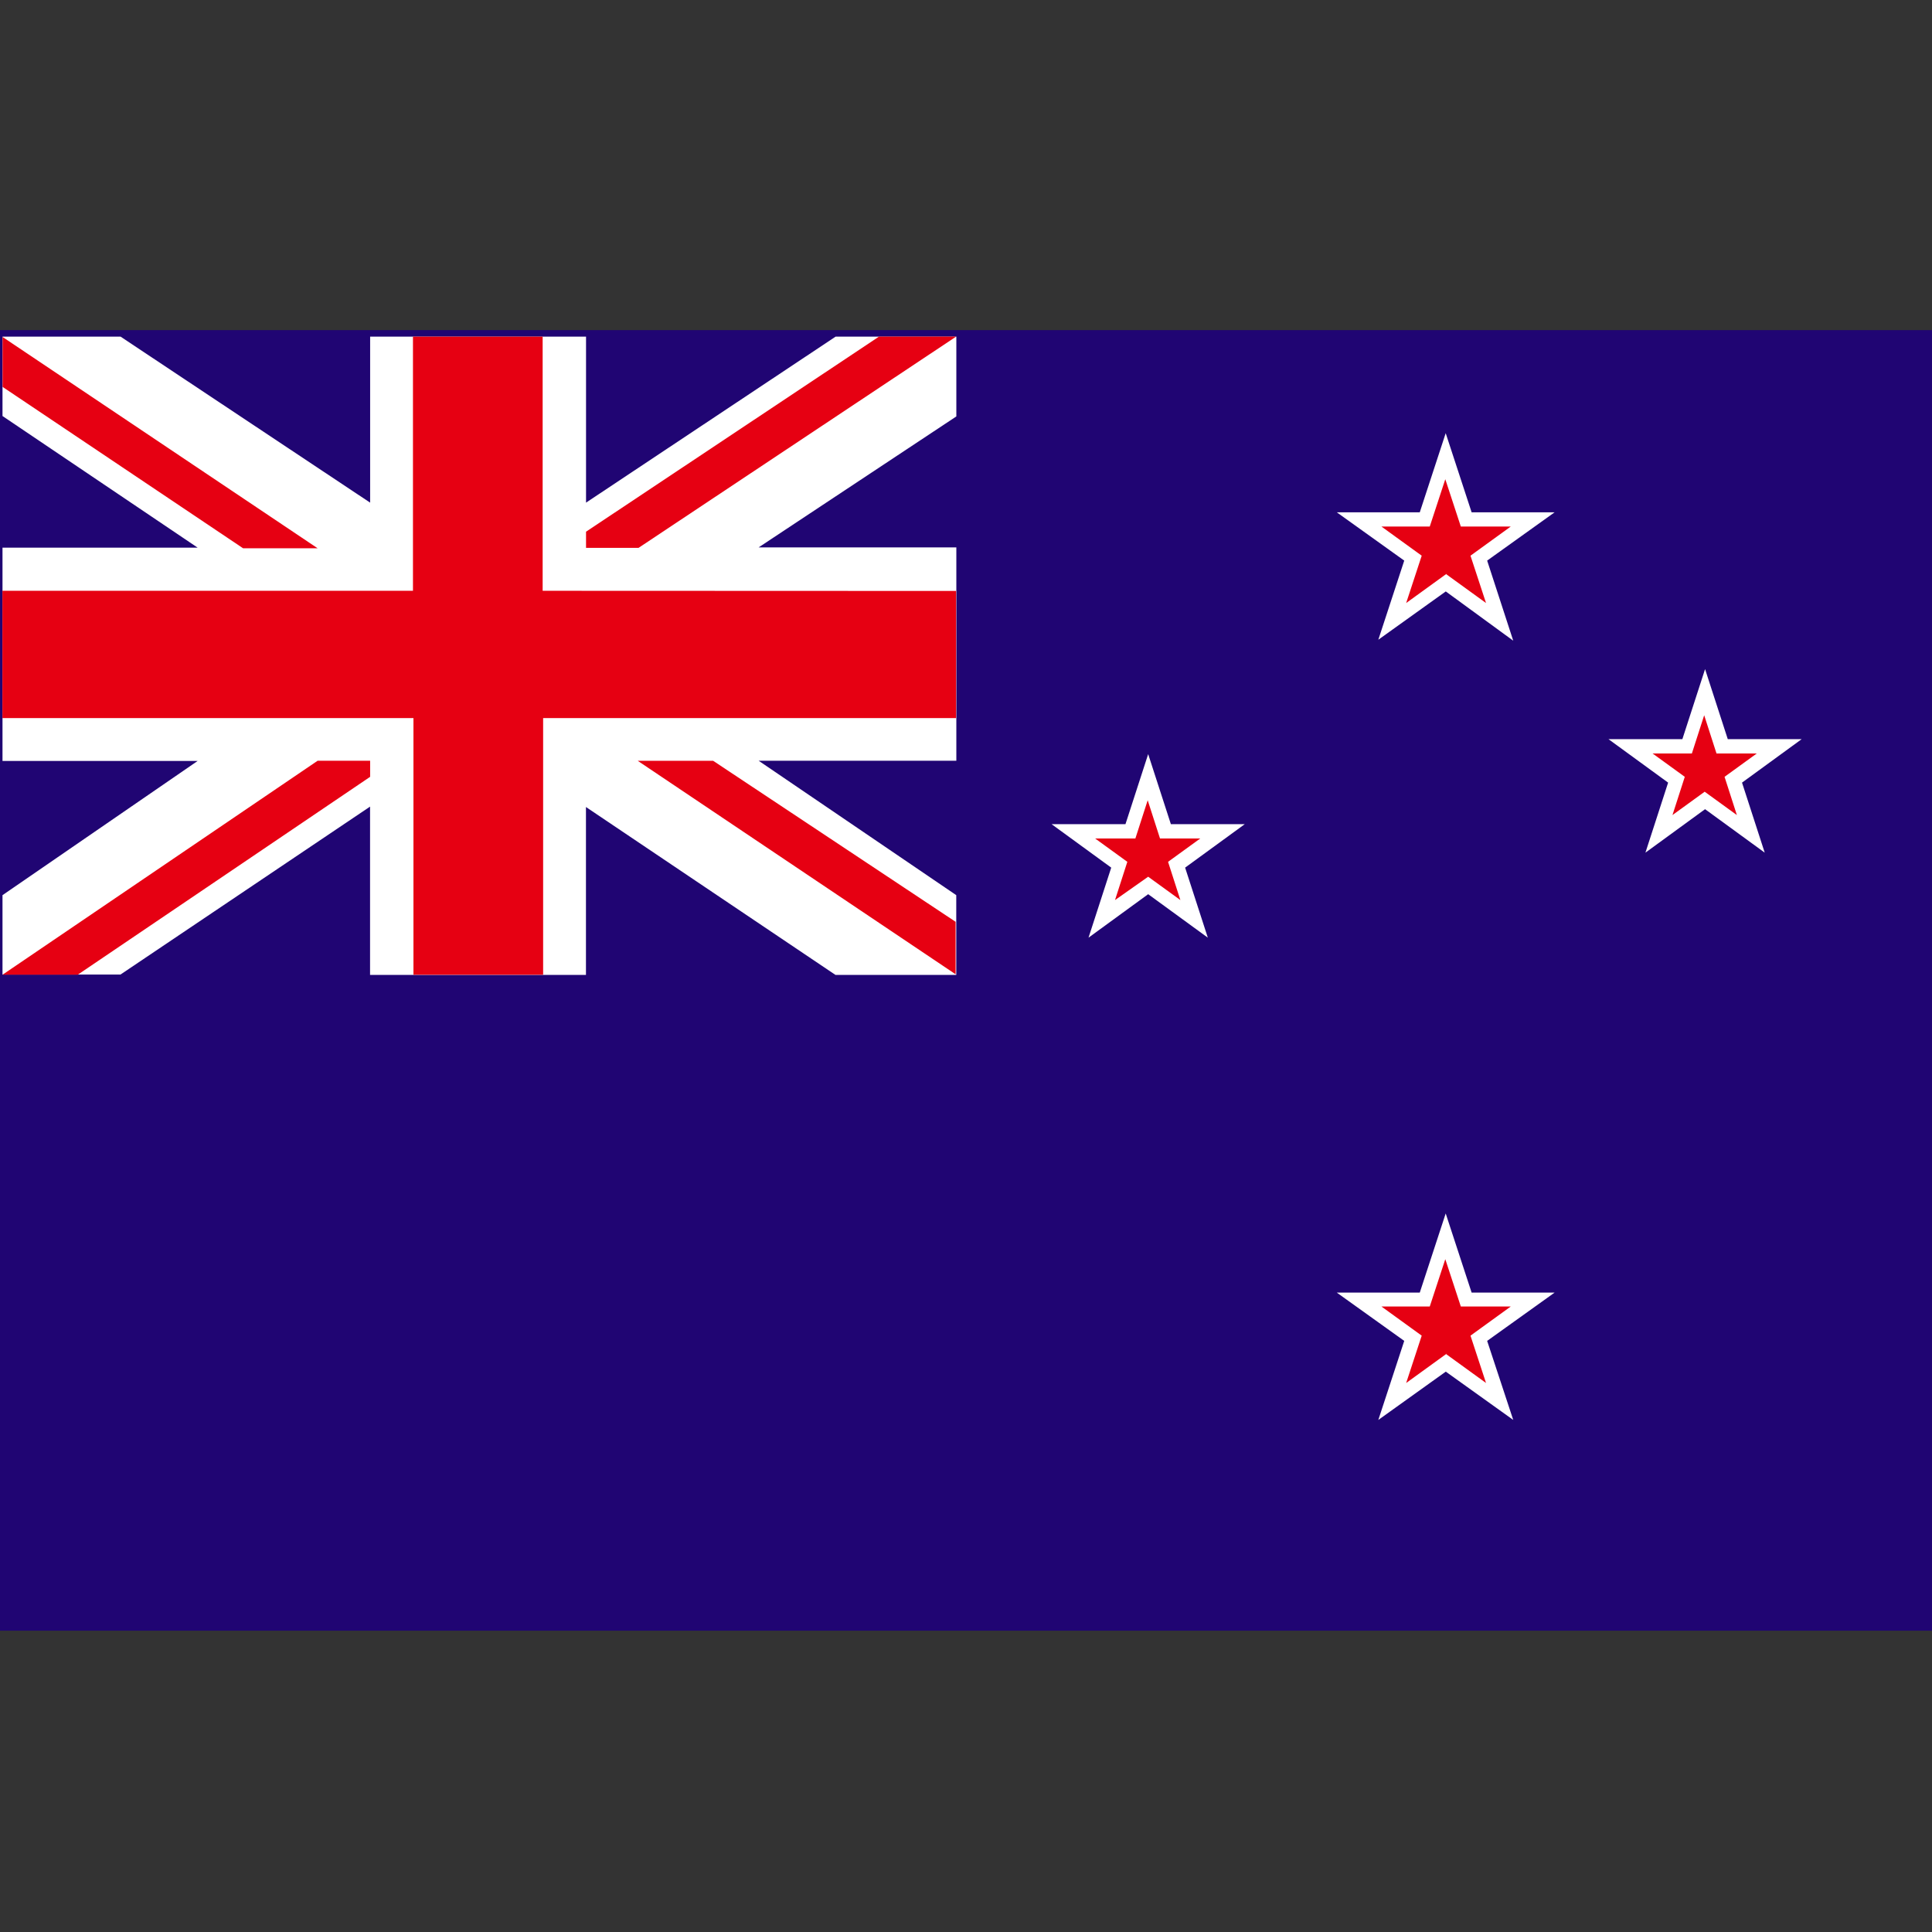
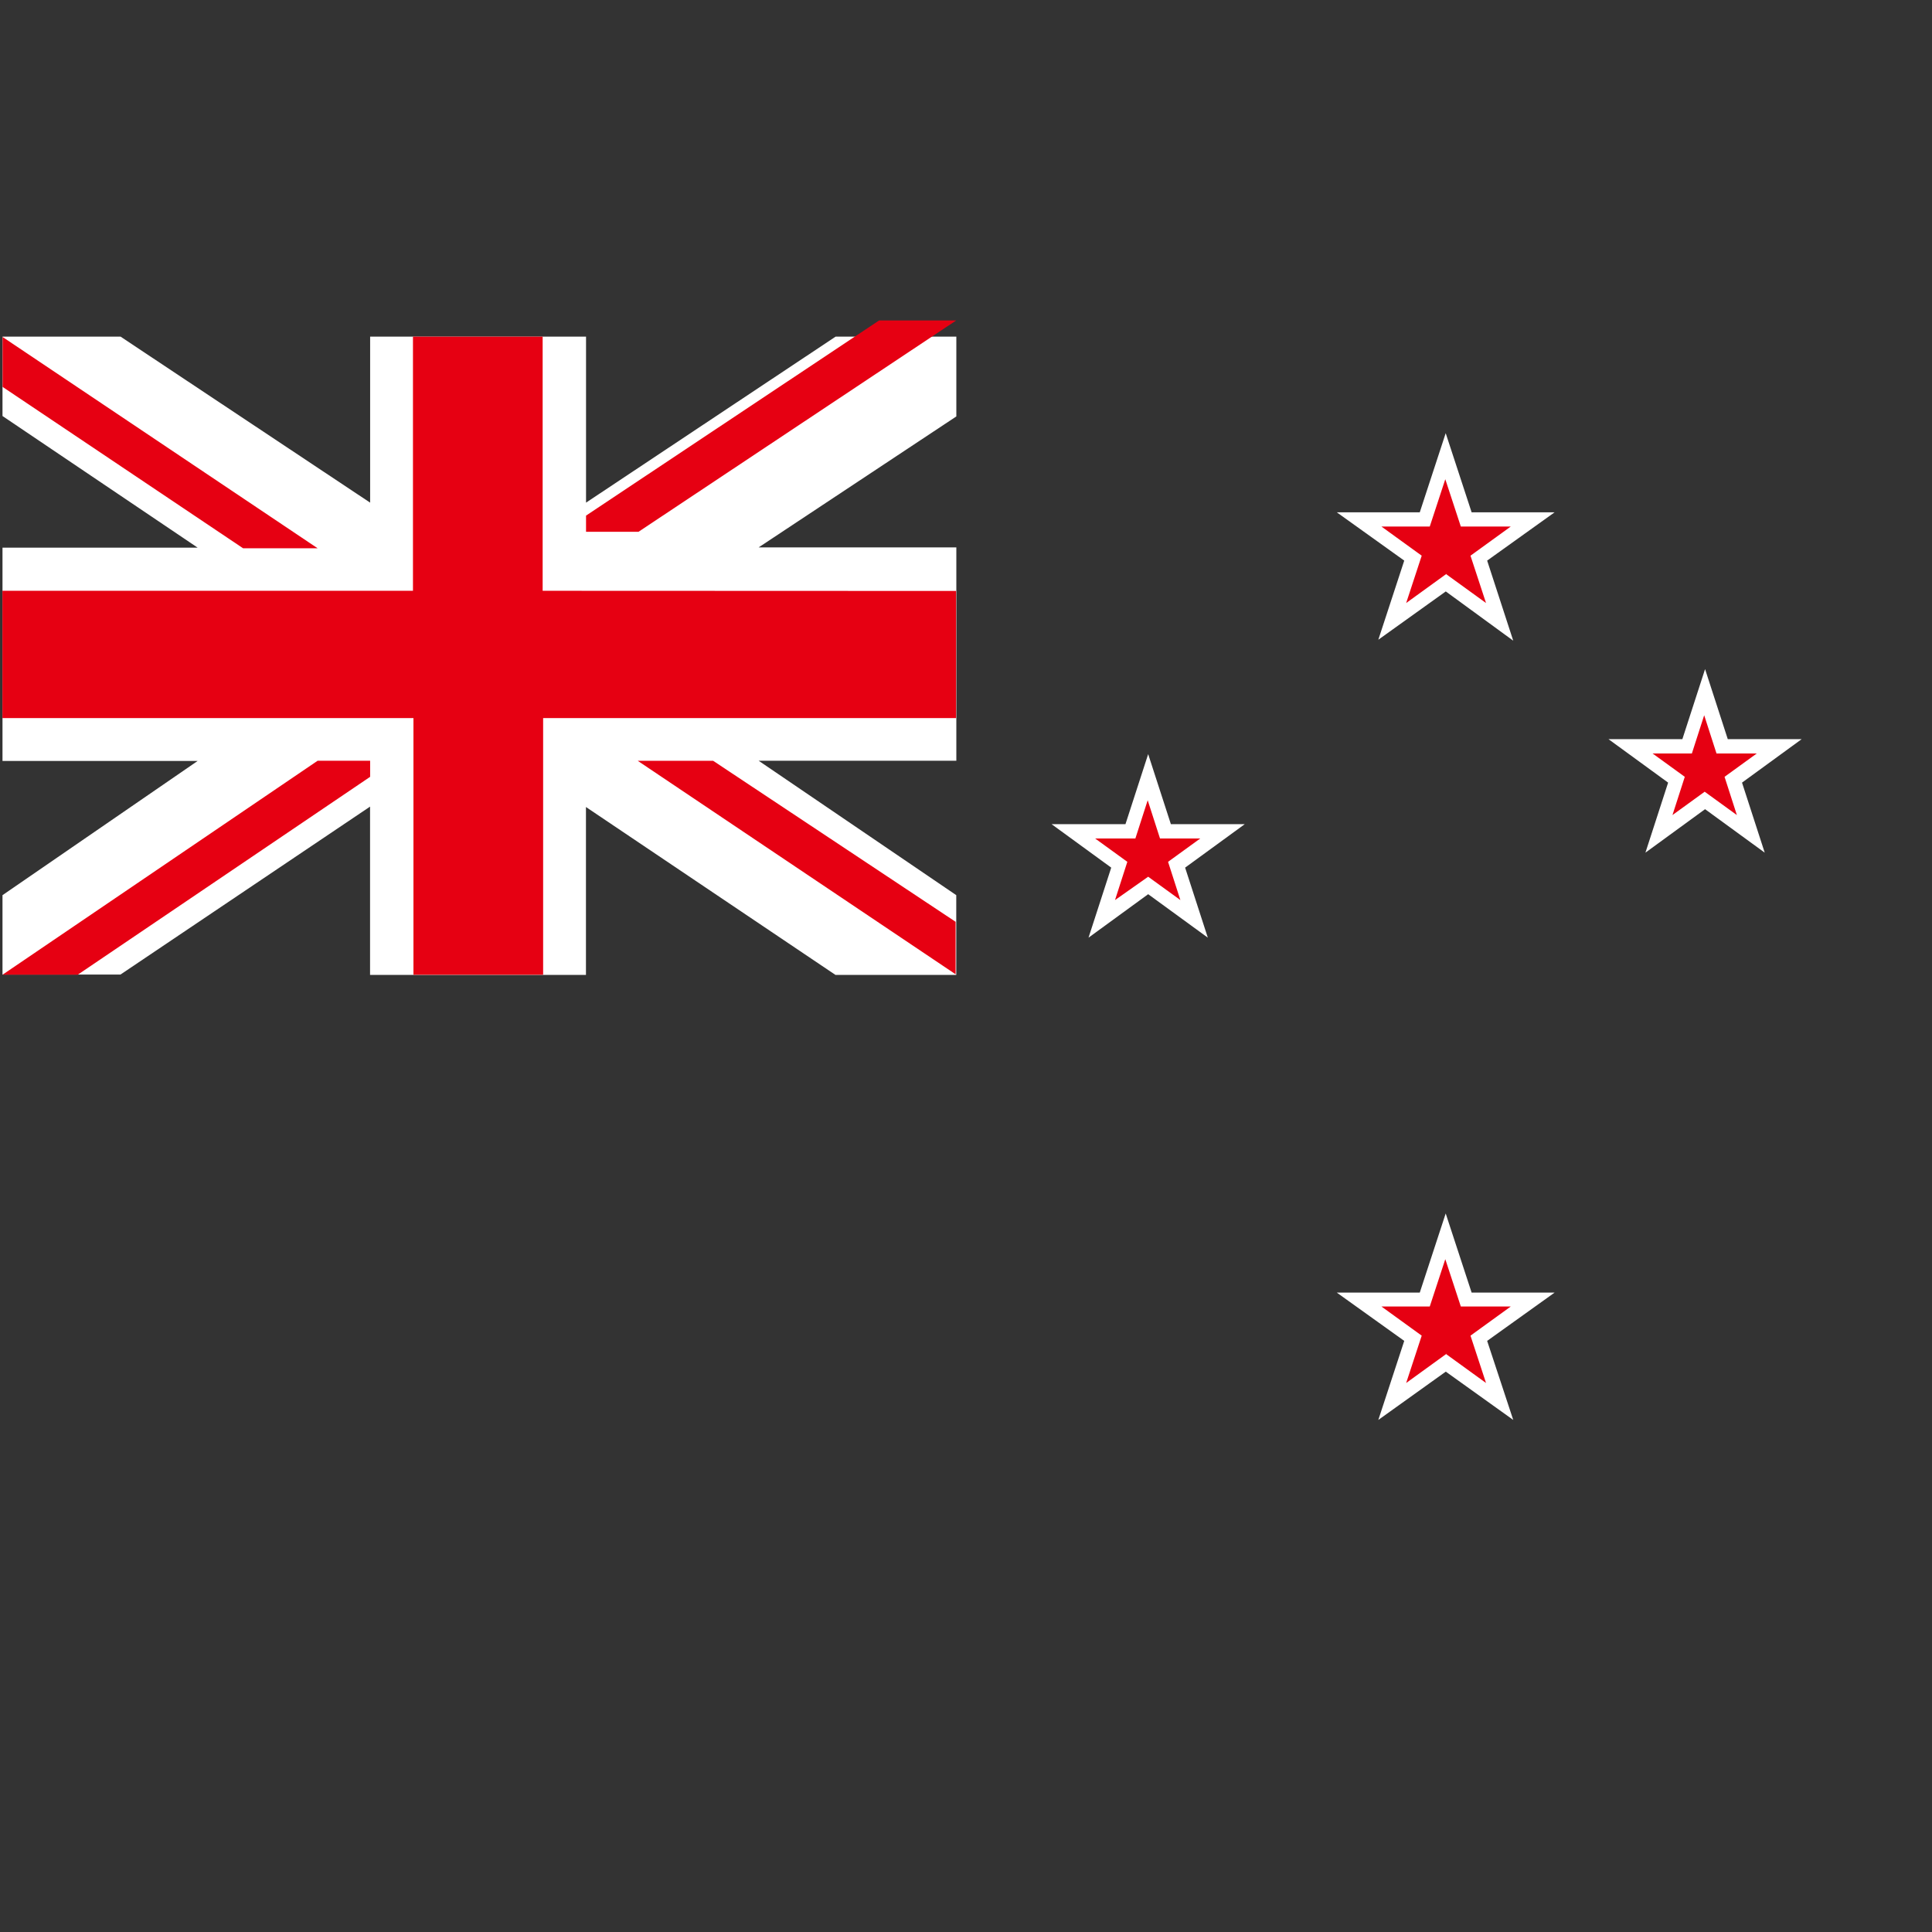
<svg xmlns="http://www.w3.org/2000/svg" width="24" height="24.001" viewBox="0 0 24 24.001">
  <rect x="0" y="0" width="24" height="24.001" fill="#333333" stroke="none" />
  <defs>
    <clipPath id="clip-path">
      <rect y="-4" width="24" height="24.001" fill="none" />
    </clipPath>
  </defs>
  <g id="新西兰" transform="translate(0 4)" clip-path="url(#clip-path)" style="isolation: isolate">
    <g id="组_22" data-name="组 22" transform="translate(-138.336 -138.235)">
-       <path id="路径_962" data-name="路径 962" d="M138.336,138.336h24v16.156h-24Z" fill="#200573" />
      <path id="路径_963" data-name="路径 963" d="M139.825,142.062h1.466l3.1,2.062v-2.062h2.682v2.062l3.1-2.062h1.5v.991l-2.456,1.627h2.456v2.65h-2.456L151.672,149v.991h-1.5l-3.1-2.086v2.086h-2.682V147.9l-3.1,2.086h-1.466V149l2.424-1.667h-2.424v-2.65h2.424l-2.424-1.635v-.983Z" transform="translate(-1.457 -3.645)" fill="#fff" />
-       <path id="路径_964" data-name="路径 964" d="M144.392,147.53v-.2h-.652l-3.914,2.658h.934Zm2.682-3.044v.2h.652l3.946-2.625h-.958l-3.64,2.424Zm-7.248-1.8,2.988,2.005h.926l-3.914-2.625Zm7.893,4.647,3.946,2.65v-.652l-3.012-2h-.934Z" transform="translate(-1.458 -3.645)" fill="#e60012" />
+       <path id="路径_964" data-name="路径 964" d="M144.392,147.53v-.2h-.652l-3.914,2.658h.934Zm2.682-3.044h.652l3.946-2.625h-.958l-3.64,2.424Zm-7.248-1.8,2.988,2.005h.926l-3.914-2.625Zm7.893,4.647,3.946,2.65v-.652l-3.012-2h-.934Z" transform="translate(-1.458 -3.645)" fill="#e60012" />
      <path id="路径_965" data-name="路径 965" d="M146.535,145.219v-3.157h-1.611v3.157h-5.1V146.8h5.106v3.189h1.611V146.8h5.13v-1.579Zm11.219-1.667.258.781h.821l-.668.491.258.781-.668-.483-.668.483.258-.781-.668-.491h.821Z" transform="translate(-1.458 -3.645)" fill="#e60012" />
      <path id="路径_966" data-name="路径 966" d="M908.718,200.148l-.838-.612-.838.6.322-.983-.838-.6h1.031l.322-.983.322.983h1.031l-.838.6Zm-.838-.83.5.362-.193-.588.5-.362h-.62l-.193-.588-.193.588h-.6l.5.362-.193.588.5-.362Z" transform="translate(-751.584 -57.954)" fill="#fff" />
      <path id="路径_967" data-name="路径 967" d="M920.273,659.156l.258.781h.822l-.668.483.258.789-.669-.491-.668.491.258-.789-.668-.483h.821Z" transform="translate(-763.977 -509.561)" fill="#e60012" />
      <path id="路径_968" data-name="路径 968" d="M908.718,648.313l-.838-.6-.838.6.322-.982-.838-.6h1.031l.322-.983.322.983h1.031l-.838.6Zm-.838-.821.5.362-.193-.588.5-.362h-.62l-.193-.588-.193.588h-.6l.5.362-.193.588.5-.362Z" transform="translate(-751.584 -496.439)" fill="#fff" />
      <path id="路径_969" data-name="路径 969" d="M1076.214,346.216l.217.677h.709l-.572.411.217.676-.572-.419-.572.419.217-.677-.572-.411H1076Z" transform="translate(-916.697 -203.386)" fill="#e60012" />
      <path id="路径_970" data-name="路径 970" d="M1064.567,335.458l-.741-.54-.741.54.282-.87-.741-.54h.918l.282-.87.282.87h.918l-.741.54Zm-1.393-1.232.4.29-.153.475.4-.29.4.29-.153-.475.4-.29h-.5l-.153-.475-.153.475Z" transform="translate(-904.309 -190.631)" fill="#fff" />
      <path id="路径_971" data-name="路径 971" d="M756.2,395.393l.218.668h.709l-.572.419.217.668-.572-.411-.572.411.217-.668-.572-.419h.709Z" transform="translate(-603.6 -251.5)" fill="#e60012" />
      <path id="路径_972" data-name="路径 972" d="M743.066,384.261l.282-.87-.741-.54h.918l.282-.87.282.87h.918l-.741.54.282.87-.741-.54Zm.741-.757.4.29-.153-.475.4-.29h-.5l-.153-.475-.153.475h-.5l.4.29-.153.475Z" transform="translate(-591.208 -238.378)" fill="#fff" />
    </g>
  </g>
</svg>